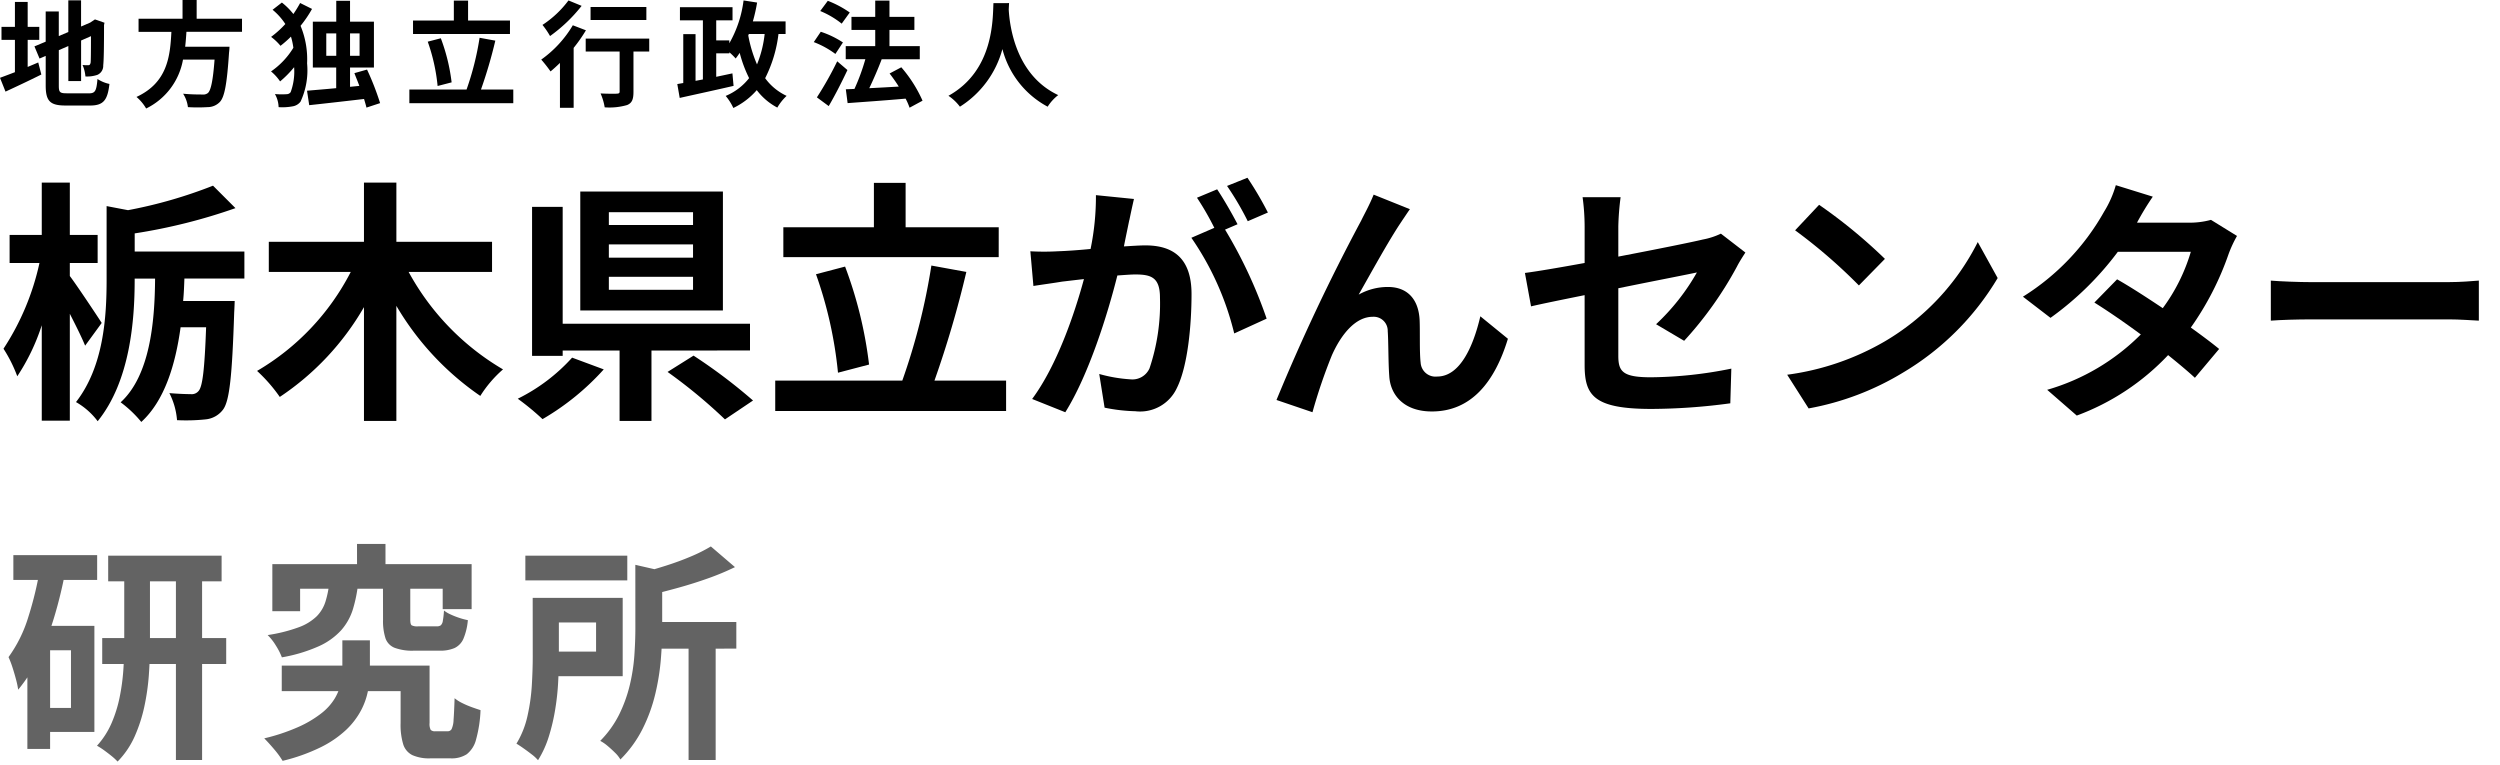
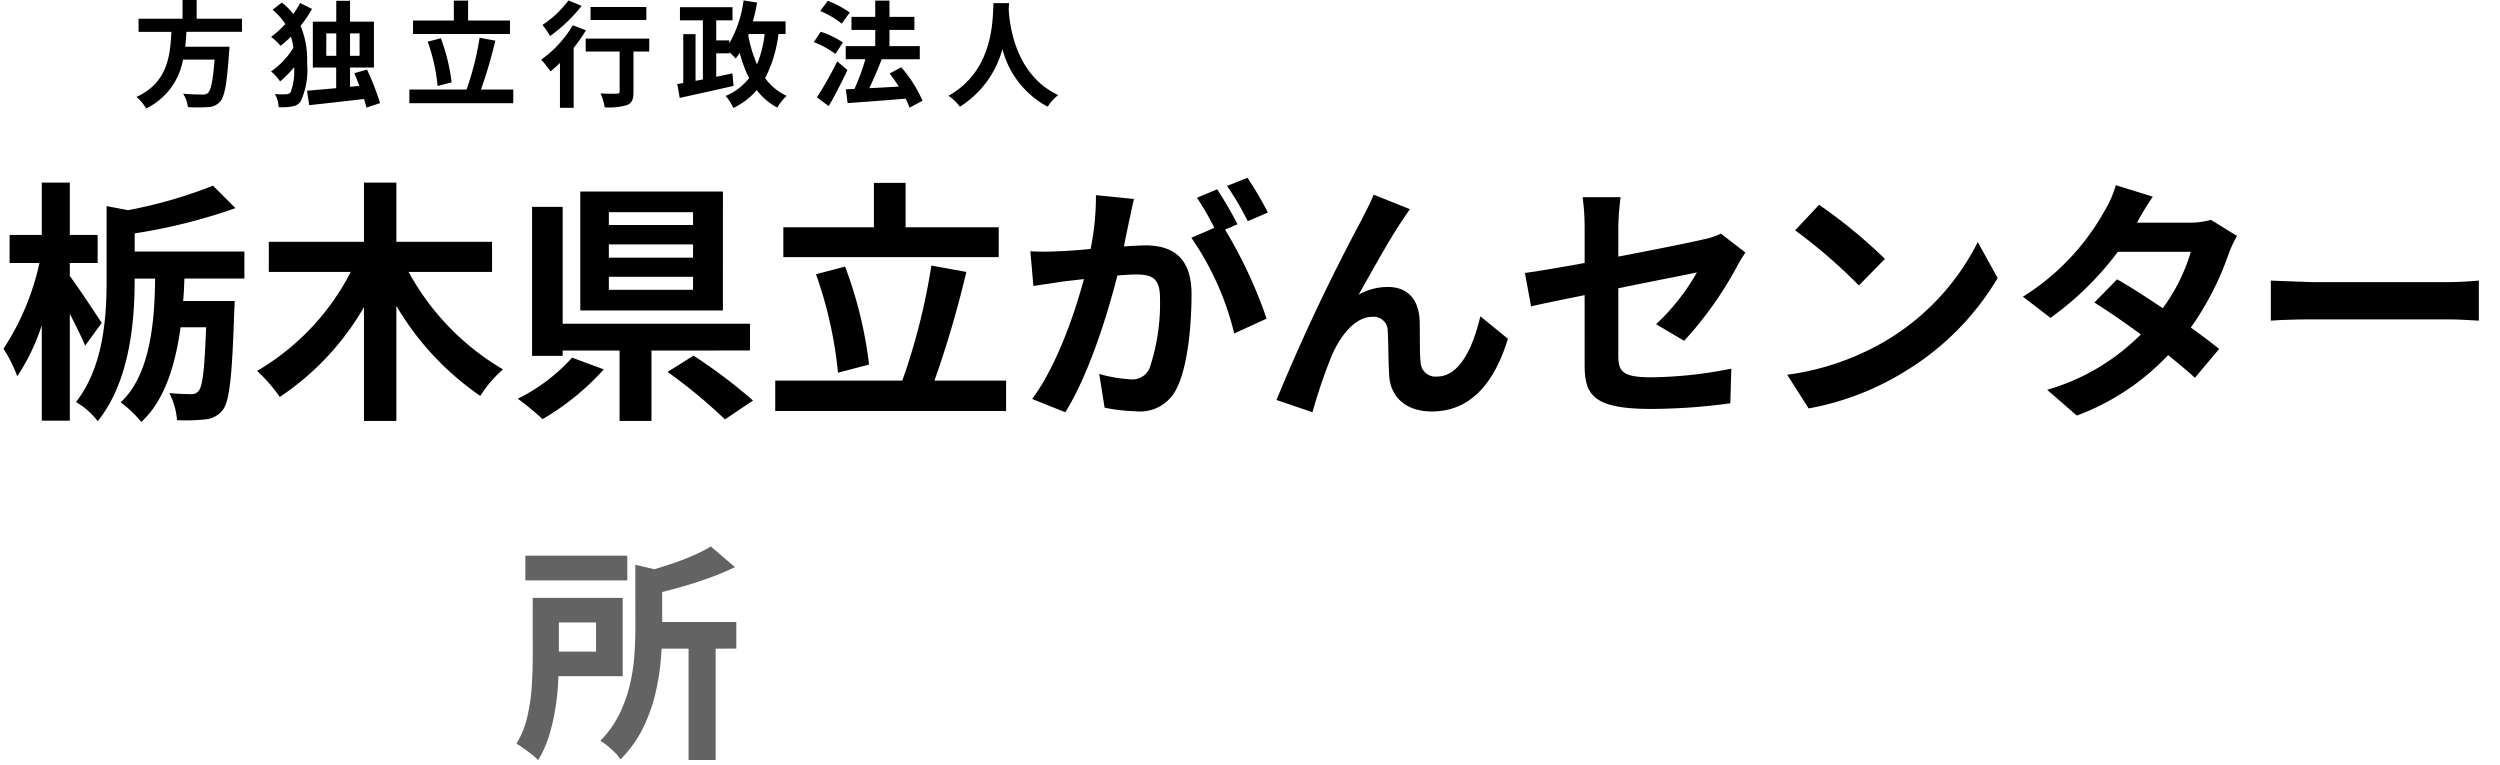
<svg xmlns="http://www.w3.org/2000/svg" width="196" height="60" viewBox="0 0 196 60">
  <defs>
    <clipPath id="clip-path">
      <rect id="長方形_8441" data-name="長方形 8441" width="196" height="60" transform="translate(-20735 6622)" fill="#fff" />
    </clipPath>
    <clipPath id="clip-path-2">
      <rect id="長方形_8440" data-name="長方形 8440" width="194.337" height="59.708" transform="translate(0 0)" fill="none" />
    </clipPath>
  </defs>
  <g id="マスクグループ_335" data-name="マスクグループ 335" transform="translate(20735 -6622)" clip-path="url(#clip-path)">
    <g id="グループ_8753" data-name="グループ 8753" transform="translate(-20735 6622)">
      <g id="グループ_8752" data-name="グループ 8752" clip-path="url(#clip-path-2)">
        <path id="パス_6453" data-name="パス 6453" d="M6.674,27.1c-.259-.64-.74-1.6-1.2-2.5v8.382h-2.2V25.5a16.237,16.237,0,0,1-1.92,4,10.955,10.955,0,0,0-1.08-2.16,20,20,0,0,0,2.82-6.722H.753v-2.2H3.274v-4.1h2.2v4.1H7.655v2.2H5.474v1.021c.561.74,2.141,3.12,2.5,3.68Zm7.783-5.261c-.021.58-.041,1.16-.1,1.76H18.4s-.02.62-.039.881c-.161,4.961-.361,6.961-.881,7.641a1.935,1.935,0,0,1-1.38.76,14.713,14.713,0,0,1-2.221.06,5.616,5.616,0,0,0-.6-2.121c.721.061,1.38.081,1.681.081a.694.694,0,0,0,.619-.26c.3-.361.461-1.66.58-4.982h-2c-.4,2.9-1.241,5.742-3.081,7.422a9.077,9.077,0,0,0-1.62-1.54c2.28-2.081,2.681-6.242,2.7-9.7h-1.6v.1c0,3.121-.341,7.921-2.9,11.082a5.576,5.576,0,0,0-1.7-1.5c2.18-2.8,2.4-6.7,2.4-9.6V16.157l1.679.321A36.37,36.37,0,0,0,16.7,14.557l1.76,1.761a43.886,43.886,0,0,1-7.9,1.98v1.42h8.6v2.121Z" />
        <path id="パス_6454" data-name="パス 6454" d="M32.036,21.318a19.855,19.855,0,0,0,7.4,7.642,9.338,9.338,0,0,0-1.78,2.08,22.184,22.184,0,0,1-6.581-7.062V33H28.535V24.079a21.136,21.136,0,0,1-6.6,7.041,12.247,12.247,0,0,0-1.781-2.04A19.1,19.1,0,0,0,27.5,21.318H21.074v-2.36h7.461V14.316h2.541v4.642h7.5v2.36Z" />
        <path id="パス_6455" data-name="パス 6455" d="M47.334,28.96a19.858,19.858,0,0,1-4.8,3.9,19.894,19.894,0,0,0-1.941-1.6,14.221,14.221,0,0,0,4.261-3.221Zm3.741-1.48V33h-2.5V27.48H44.114v.42h-2.4V16.218h2.4v9.161H58.8v2.1Zm5.6-3.141H45.494V15.017H56.677Zm-2.341-7.7h-6.6v1h6.6Zm0,2.52h-6.6V20.2h6.6Zm0,2.54h-6.6v1.021h6.6Zm.04,6.182A42.118,42.118,0,0,1,59.037,31.4l-2.2,1.48a40.822,40.822,0,0,0-4.5-3.721Z" />
        <path id="パス_6456" data-name="パス 6456" d="M78.878,29.84v2.381h-18.1V29.84h9.962a50,50,0,0,0,2.28-9.021l2.741.5a81.42,81.42,0,0,1-2.5,8.521Zm-.58-9.682H61.414v-2.34h7.1V14.337H71v3.481h7.3Zm-12.6,9.062A32.405,32.405,0,0,0,63.974,21.5l2.281-.6a32.718,32.718,0,0,1,1.88,7.681Z" />
        <path id="パス_6457" data-name="パス 6457" d="M88.535,17.258c-.12.6-.28,1.339-.42,2.06.68-.04,1.26-.08,1.68-.08,2.121,0,3.621.94,3.621,3.82,0,2.361-.28,5.6-1.14,7.342A3.179,3.179,0,0,1,89,32.24a13.244,13.244,0,0,1-2.4-.279l-.42-2.641a11.575,11.575,0,0,0,2.441.42,1.467,1.467,0,0,0,1.5-.86,15.877,15.877,0,0,0,.821-5.541c0-1.6-.7-1.821-1.941-1.821-.32,0-.82.04-1.4.08-.761,3.04-2.241,7.782-4.081,10.722l-2.6-1.04c1.941-2.62,3.321-6.661,4.061-9.4-.72.08-1.36.159-1.72.2-.581.1-1.621.24-2.241.341l-.24-2.721a19.114,19.114,0,0,0,2.141,0c.62-.02,1.56-.08,2.58-.181a20.354,20.354,0,0,0,.42-4.22l2.981.3c-.12.521-.26,1.162-.36,1.662m8.482.319-.98.421a36.3,36.3,0,0,1,3.26,6.981l-2.541,1.16a22.511,22.511,0,0,0-3.36-7.5l1.8-.78a22.113,22.113,0,0,0-1.36-2.36l1.581-.66c.5.74,1.22,2,1.6,2.74m2.38-.92-1.58.681A22.565,22.565,0,0,0,96.2,14.577l1.6-.641a26.724,26.724,0,0,1,1.6,2.721" />
        <path id="パス_6458" data-name="パス 6458" d="M109.9,17.338c-.98,1.44-2.38,4-3.381,5.761a4.655,4.655,0,0,1,2.3-.6c1.5,0,2.4.94,2.48,2.6.04.9-.02,2.5.08,3.34a1.165,1.165,0,0,0,1.3,1.081c1.74,0,2.8-2.242,3.38-4.722l2.161,1.761c-1.04,3.421-2.9,5.7-5.962,5.7-2.22,0-3.26-1.32-3.34-2.78-.08-1.061-.06-2.7-.12-3.522a1.1,1.1,0,0,0-1.18-1.12c-1.361,0-2.481,1.4-3.2,3.02a42.076,42.076,0,0,0-1.52,4.461l-2.821-.96A154.331,154.331,0,0,1,106.715,17.3c.261-.54.64-1.2.98-2.041l2.841,1.141c-.2.28-.42.62-.64.94" />
        <path id="パス_6459" data-name="パス 6459" d="M124.234,23.139c-1.78.36-3.361.681-4.2.88l-.48-2.62c.94-.12,2.7-.42,4.681-.781v-2.86a17.312,17.312,0,0,0-.16-2.3h2.981a21.019,21.019,0,0,0-.18,2.3v2.36c2.921-.56,5.721-1.12,6.621-1.339a5.659,5.659,0,0,0,1.421-.461l1.92,1.48c-.18.28-.48.74-.66,1.1a28.7,28.7,0,0,1-4.141,5.821l-2.2-1.3a17.017,17.017,0,0,0,3.2-4.06c-.62.139-3.321.66-6.161,1.24v5.3c0,1.24.36,1.68,2.56,1.68a32.754,32.754,0,0,0,6.3-.679l-.08,2.719a46.834,46.834,0,0,1-6.2.441c-4.561,0-5.221-1.1-5.221-3.461Z" />
        <path id="パス_6460" data-name="パス 6460" d="M147.775,26.76a18.842,18.842,0,0,0,7.282-7.782l1.56,2.821a21.268,21.268,0,0,1-7.4,7.4,21.666,21.666,0,0,1-7.421,2.821l-1.681-2.641a20.6,20.6,0,0,0,7.662-2.62m0-6.462-2.04,2.081a41.614,41.614,0,0,0-5-4.321l1.881-2a40.317,40.317,0,0,1,5.161,4.24" />
        <path id="パス_6461" data-name="パス 6461" d="M167.536,17.458H171.6a6.309,6.309,0,0,0,1.74-.221l2.041,1.261a9.408,9.408,0,0,0-.66,1.42,22.935,22.935,0,0,1-2.961,5.762c.86.62,1.64,1.2,2.22,1.679l-1.9,2.261c-.54-.5-1.28-1.12-2.1-1.78a18.828,18.828,0,0,1-7.161,4.741l-2.321-2.02a17,17,0,0,0,7.342-4.341c-1.3-.961-2.62-1.861-3.641-2.5l1.781-1.821c1.06.6,2.32,1.42,3.581,2.261a14.19,14.19,0,0,0,2.2-4.421h-5.721a24.042,24.042,0,0,1-5.281,5.181l-2.161-1.66a18.575,18.575,0,0,0,6.361-6.661,8.267,8.267,0,0,0,.921-2.081l2.9.9a21.544,21.544,0,0,0-1.24,2.041" />
-         <path id="パス_6462" data-name="パス 6462" d="M181.254,22.118H192c.941,0,1.821-.08,2.341-.12v3.141c-.48-.02-1.5-.1-2.341-.1H181.254c-1.14,0-2.48.04-3.221.1V22c.721.06,2.181.12,3.221.12" />
-         <path id="パス_6463" data-name="パス 6463" d="M2.169,5.248c.28-.118.559-.235.829-.351l.243.945C2.287,6.319,1.26,6.8.432,7.183L0,6.1c.324-.117.72-.27,1.17-.441V3.124H.117V2.106H1.17V.152h1V2.106h.91V3.124h-.91Zm4.808,2.07c.495,0,.585-.207.666-1.125a2.735,2.735,0,0,0,.937.388C8.435,7.84,8.121,8.273,7.067,8.273H5.149c-1.215,0-1.566-.333-1.566-1.576V4.383L3.1,4.59l-.4-.954.882-.369V.9H4.609V2.826l.747-.315V.026h1V2.079l.711-.306.189-.126.189-.126.747.261-.036.18c0,1.71-.017,2.791-.063,3.16a.768.768,0,0,1-.459.747,2.509,2.509,0,0,1-.936.126,2.887,2.887,0,0,0-.225-.9,3.881,3.881,0,0,0,.432.019c.108,0,.162-.036.2-.2.018-.144.027-.8.027-2.079l-.774.341V6.355h-1V3.609l-.747.324V6.715c0,.522.081.6.631.6Z" />
+         <path id="パス_6462" data-name="パス 6462" d="M181.254,22.118H192c.941,0,1.821-.08,2.341-.12v3.141c-.48-.02-1.5-.1-2.341-.1H181.254c-1.14,0-2.48.04-3.221.1V22" />
        <path id="パス_6464" data-name="パス 6464" d="M14.617,2.493c-.027.388-.054.783-.1,1.171h3.475a4.379,4.379,0,0,1-.036.468c-.162,2.449-.351,3.457-.711,3.853a1.329,1.329,0,0,1-.972.414,12.343,12.343,0,0,1-1.54,0,2.491,2.491,0,0,0-.378-1.053c.621.063,1.251.063,1.512.063a.583.583,0,0,0,.433-.117c.233-.2.4-.982.522-2.62H14.347a5.285,5.285,0,0,1-2.89,3.835A3.441,3.441,0,0,0,10.7,7.6c2.431-1.125,2.638-3.177,2.737-5.1H10.863V1.467h3.448V0h1.107V1.467h3.556V2.493Z" />
        <path id="パス_6465" data-name="パス 6465" d="M24.463.7a9.041,9.041,0,0,1-.9,1.324,6.828,6.828,0,0,1,.513,2.943,5.841,5.841,0,0,1-.513,3,.963.963,0,0,1-.567.36,4.314,4.314,0,0,1-1.153.073,2.2,2.2,0,0,0-.288-1.027,5.668,5.668,0,0,0,.955.009.372.372,0,0,0,.279-.162,4.681,4.681,0,0,0,.27-1.953,8.037,8.037,0,0,1-1.1,1.116,3.658,3.658,0,0,0-.71-.783A6.082,6.082,0,0,0,23,3.745a5.4,5.4,0,0,0-.189-.874,8.567,8.567,0,0,1-.82.721,4.213,4.213,0,0,0-.737-.7,7.742,7.742,0,0,0,1.116-1.009,4.914,4.914,0,0,0-1-1.116L22.1.2A5.253,5.253,0,0,1,23,1.1a9.369,9.369,0,0,0,.531-.864ZM28.73,8.436c-.044-.2-.117-.433-.188-.676-1.54.181-3.133.36-4.3.486l-.171-1.134c.621-.054,1.423-.117,2.287-.2V5.293H24.526V1.7h1.837V.063h1.08V1.7h1.873V5.293H27.443V6.806l.729-.072c-.126-.351-.27-.684-.387-1l.99-.28A21.338,21.338,0,0,1,29.8,8.084ZM26.363,2.619H25.58V4.375h.783Zm1.08,1.756h.748V2.619h-.748Z" />
        <path id="パス_6466" data-name="パス 6466" d="M40.242,7.021V8.093H32.094V7.021h4.484A22.493,22.493,0,0,0,37.6,2.962l1.233.224a36.508,36.508,0,0,1-1.125,3.835Zm-.261-4.357h-7.6V1.611h3.2V.045h1.116V1.611h3.286ZM34.309,6.742a14.609,14.609,0,0,0-.774-3.475L34.561,3a14.727,14.727,0,0,1,.846,3.457Z" />
        <path id="パス_6467" data-name="パス 6467" d="M45.937,2.376a11.861,11.861,0,0,1-.963,1.378v4.7H43.9V4.933c-.252.243-.495.469-.738.667a10.554,10.554,0,0,0-.729-.928,8.8,8.8,0,0,0,2.476-2.691ZM45.6.459a12.061,12.061,0,0,1-2.476,2.367,6.281,6.281,0,0,0-.594-.873A8,8,0,0,0,44.569.035ZM50.9,4.042H49.664V7.2c0,.577-.108.874-.5,1.036a4.976,4.976,0,0,1-1.756.179,4.548,4.548,0,0,0-.323-1.089c.513.027,1.107.027,1.269.018s.225-.036.225-.171V4.042H45.919V3.025H50.9Zm-.225-2.475H46.3V.549h4.375Z" />
        <path id="パス_6468" data-name="パス 6468" d="M61.032,2.664a10.365,10.365,0,0,1-1.044,3.467,4.351,4.351,0,0,0,1.683,1.385,4.023,4.023,0,0,0-.729.919,4.847,4.847,0,0,1-1.611-1.369,5.7,5.7,0,0,1-1.837,1.4,4.179,4.179,0,0,0-.6-.946,4.538,4.538,0,0,0,1.836-1.395,10.037,10.037,0,0,1-.738-1.981,5.351,5.351,0,0,1-.315.442,5.129,5.129,0,0,0-.495-.487v.082H56.152V6.022c.424-.09.847-.179,1.27-.27l.09.981c-1.476.343-3.07.685-4.223.945L53.1,6.59l.468-.081V2.674h.963V6.338l.576-.109V1.593h-1.8V.566h4.123V1.593H56.152V3.169h1.027v.224A9.007,9.007,0,0,0,58.295.035L59.357.2a13,13,0,0,1-.333,1.477H61.59v.99Zm-2.368.117a10.555,10.555,0,0,0,.685,2.269,8.788,8.788,0,0,0,.6-2.386H58.709Z" />
        <path id="パス_6469" data-name="パス 6469" d="M65.494,4.23A6.933,6.933,0,0,0,63.8,3.3l.549-.81a7.215,7.215,0,0,1,1.737.838Zm.945,1.261c-.441.936-.963,1.963-1.467,2.827l-.927-.685a26.717,26.717,0,0,0,1.593-2.827Zm-.45-3.637a6.864,6.864,0,0,0-1.683-.99l.594-.8A7.975,7.975,0,0,1,66.62.98Zm5.321,6.59A4.97,4.97,0,0,0,71,7.733c-1.63.144-3.331.261-4.547.351L66.313,7l.676-.028a16.231,16.231,0,0,0,.855-2.332H66.305V3.619h2.313V2.349H66.755V1.323h1.863V.045h1.116V1.323h1.954V2.349H69.734v1.27h2.377V4.644H69.086l.036.01c-.288.756-.648,1.584-.972,2.26.72-.036,1.521-.081,2.314-.126-.225-.361-.477-.712-.72-1.027l.918-.486a10.472,10.472,0,0,1,1.665,2.619Z" />
        <path id="パス_6470" data-name="パス 6470" d="M79.111.243c-.009.144-.018.323-.027.513.072,1.242.522,5.122,3.88,6.7a3.518,3.518,0,0,0-.828.909,7.14,7.14,0,0,1-3.547-4.519,7.689,7.689,0,0,1-3.331,4.519,3.77,3.77,0,0,0-.9-.855c3.591-1.99,3.465-6.078,3.528-7.265Z" />
-         <path id="パス_6471" data-name="パス 6471" d="M3.153,44.48l1.945.432a34.38,34.38,0,0,1-.828,3.4,22.2,22.2,0,0,1-1.206,3.168,12.129,12.129,0,0,1-1.639,2.592,6.673,6.673,0,0,0-.161-.774c-.085-.323-.18-.651-.288-.981a7.136,7.136,0,0,0-.307-.8,10.623,10.623,0,0,0,1.548-3.133,27.7,27.7,0,0,0,.936-3.906m-2.106-.954h6.57v1.943H1.047Zm1.1,5.544H3.928v9.647H2.146Zm.936,0H7.4v8.316H3.082V55.5H5.565V50.979H3.082ZM9.741,44.5h2.016v6.1q0,1.116-.089,2.348a17.976,17.976,0,0,1-.352,2.448,11.922,11.922,0,0,1-.755,2.332,6.685,6.685,0,0,1-1.342,1.979,4.386,4.386,0,0,0-.467-.432c-.192-.156-.394-.309-.6-.459a5.3,5.3,0,0,0-.548-.351A6.415,6.415,0,0,0,8.743,56.7a10.177,10.177,0,0,0,.638-2.043,16.227,16.227,0,0,0,.288-2.115q.072-1.042.072-1.962ZM8.014,50.024h9.72v2.034H8.014Zm.468-6.462h8.892v2.016H8.482Zm5.31.882h2.052V59.582H13.792Z" fill="#636363" />
-         <path id="パス_6472" data-name="パス 6472" d="M26.841,50.2H29v2.358a8.721,8.721,0,0,1-.144,1.565,5.544,5.544,0,0,1-.558,1.584,5.982,5.982,0,0,1-1.17,1.522,8.224,8.224,0,0,1-1.971,1.349,14.356,14.356,0,0,1-3,1.072,6.868,6.868,0,0,0-.657-.9q-.423-.5-.783-.863a15.2,15.2,0,0,0,2.691-.9,8.638,8.638,0,0,0,1.773-1.053A4.364,4.364,0,0,0,26.22,54.8a4.021,4.021,0,0,0,.486-1.17,4.988,4.988,0,0,0,.135-1.125Zm-1.026-4.518h2.268a11.081,11.081,0,0,1-.414,2.079,4.5,4.5,0,0,1-.918,1.647A5.314,5.314,0,0,1,25,50.663a12.211,12.211,0,0,1-2.9.873,5.115,5.115,0,0,0-.468-.918,4.18,4.18,0,0,0-.648-.829,12.226,12.226,0,0,0,2.439-.612,3.978,3.978,0,0,0,1.4-.854,2.839,2.839,0,0,0,.693-1.153,7.709,7.709,0,0,0,.3-1.484m-4.464-1.458H36.975v3.527H34.707v-1.6H23.529v1.763H21.351Zm.738,7.956H32.6v2H22.089Zm5.9-9.54h2.232v2.861H27.993Zm2.034,3.132h2.142v2.807c0,.241.036.387.108.442a.981.981,0,0,0,.5.081h1.458a.537.537,0,0,0,.324-.081.582.582,0,0,0,.162-.352,6.733,6.733,0,0,0,.09-.809,2.478,2.478,0,0,0,.531.314,6.192,6.192,0,0,0,.693.271,5.448,5.448,0,0,0,.648.171,4.8,4.8,0,0,1-.351,1.466,1.431,1.431,0,0,1-.693.721,2.821,2.821,0,0,1-1.17.206H32.439a3.959,3.959,0,0,1-1.5-.225,1.241,1.241,0,0,1-.72-.755,4.389,4.389,0,0,1-.189-1.431Zm1.386,6.408h2.268v4.5a1,1,0,0,0,.09.54.464.464,0,0,0,.36.107H35.1a.341.341,0,0,0,.306-.17,1.872,1.872,0,0,0,.153-.729q.045-.558.081-1.692a3.034,3.034,0,0,0,.594.378,7.161,7.161,0,0,0,.756.324q.4.144.684.233a10.043,10.043,0,0,1-.351,2.305,2.117,2.117,0,0,1-.729,1.151,2.171,2.171,0,0,1-1.26.324h-1.6a3.22,3.22,0,0,1-1.4-.251,1.416,1.416,0,0,1-.72-.846,5.233,5.233,0,0,1-.207-1.656Z" fill="#636363" />
        <path id="パス_6473" data-name="パス 6473" d="M41.763,46.874h2.052v4.608q0,.9-.054,1.971a19.2,19.2,0,0,1-.234,2.169,15.221,15.221,0,0,1-.5,2.124,7.929,7.929,0,0,1-.846,1.855,3.032,3.032,0,0,0-.486-.451c-.215-.168-.435-.33-.657-.486s-.4-.276-.549-.36a7.155,7.155,0,0,0,.865-2.169,15.083,15.083,0,0,0,.341-2.411q.072-1.217.072-2.26Zm-.575-3.312H49.18v1.943H41.188Zm1.763,3.312h5.868v6.138H42.951V51.086h3.781V48.8H42.951Zm6.859-2.592,2.591.594c-.023.181-.186.294-.485.342V49.3q0,1.1-.108,2.422a18.144,18.144,0,0,1-.442,2.717,12.561,12.561,0,0,1-.989,2.709,9.2,9.2,0,0,1-1.738,2.394,2.383,2.383,0,0,0-.413-.522q-.29-.288-.6-.548a3.081,3.081,0,0,0-.568-.388,8.008,8.008,0,0,0,1.486-2.069,10.951,10.951,0,0,0,.827-2.287,14.427,14.427,0,0,0,.361-2.313q.08-1.143.081-2.15Zm5.922-1.44,1.89,1.62a20.094,20.094,0,0,1-2.089.873q-1.134.405-2.3.729t-2.287.594a4.244,4.244,0,0,0-.3-.89,7.233,7.233,0,0,0-.423-.838q1.008-.27,2.025-.594t1.925-.711a12.167,12.167,0,0,0,1.558-.783m-5.077,5.922h7.074v2.089H50.655Zm3.33,1.458h2.124v9.36H53.985Z" fill="#636363" />
      </g>
    </g>
  </g>
</svg>